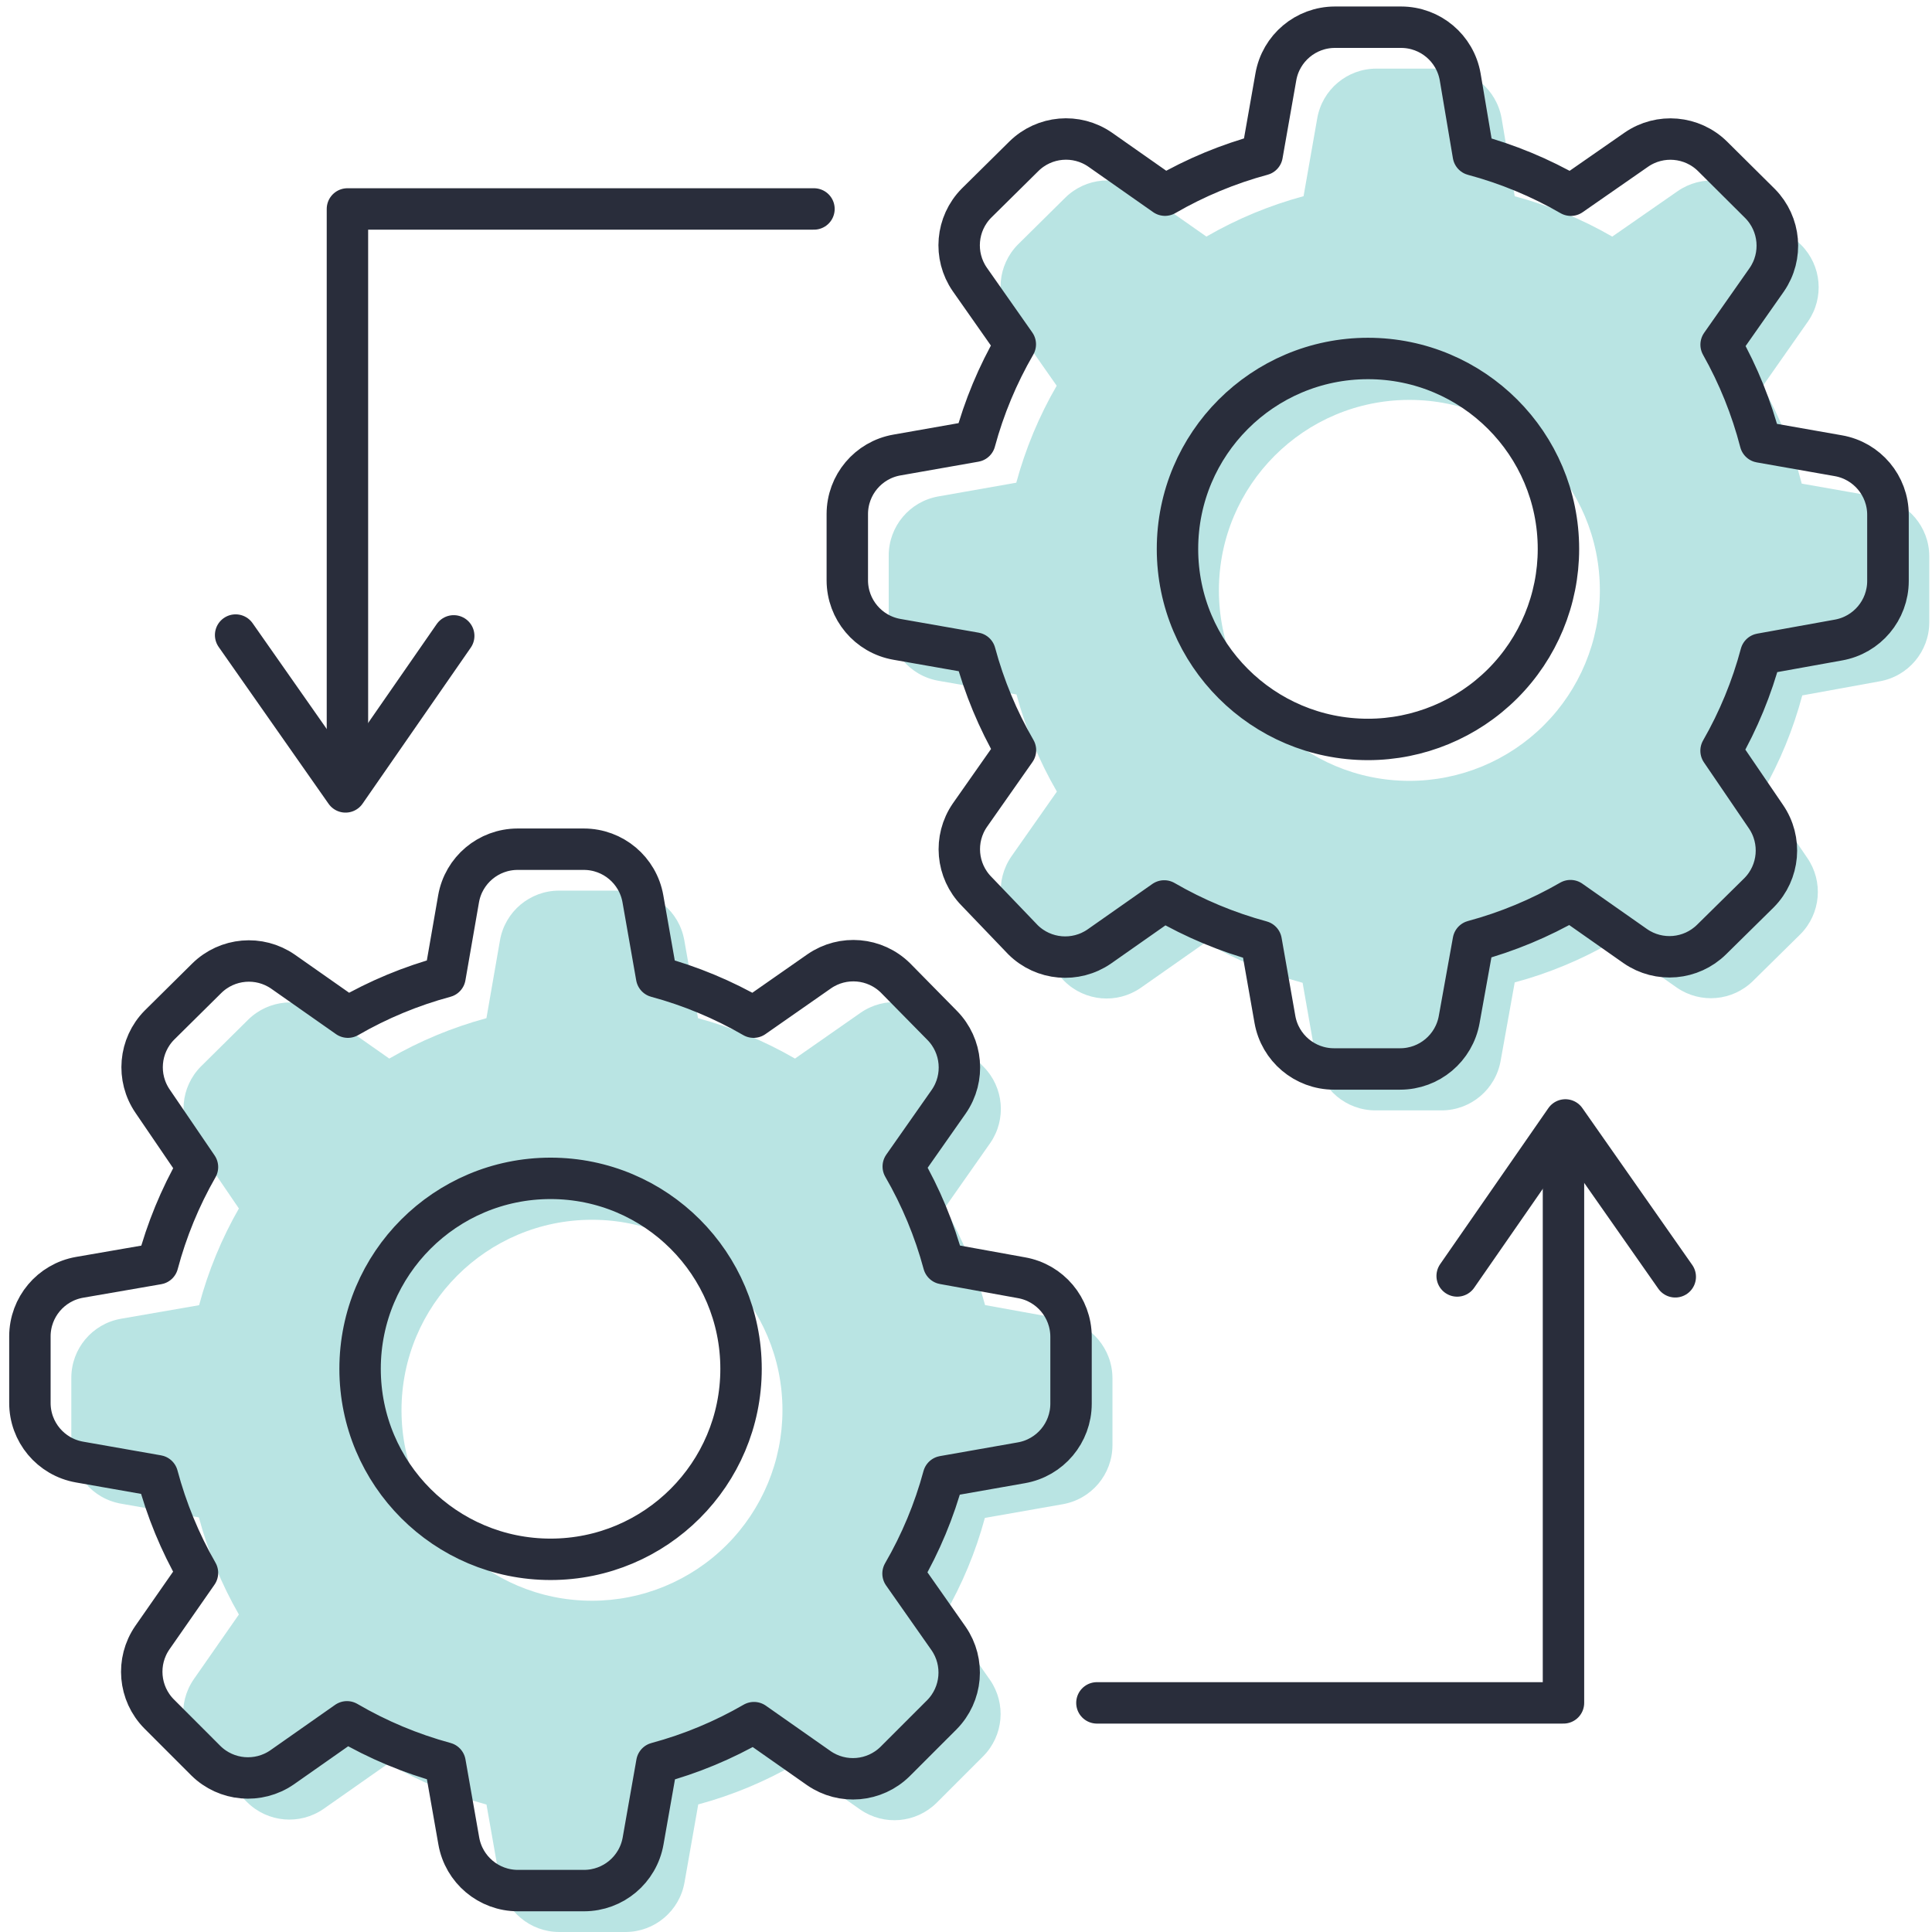
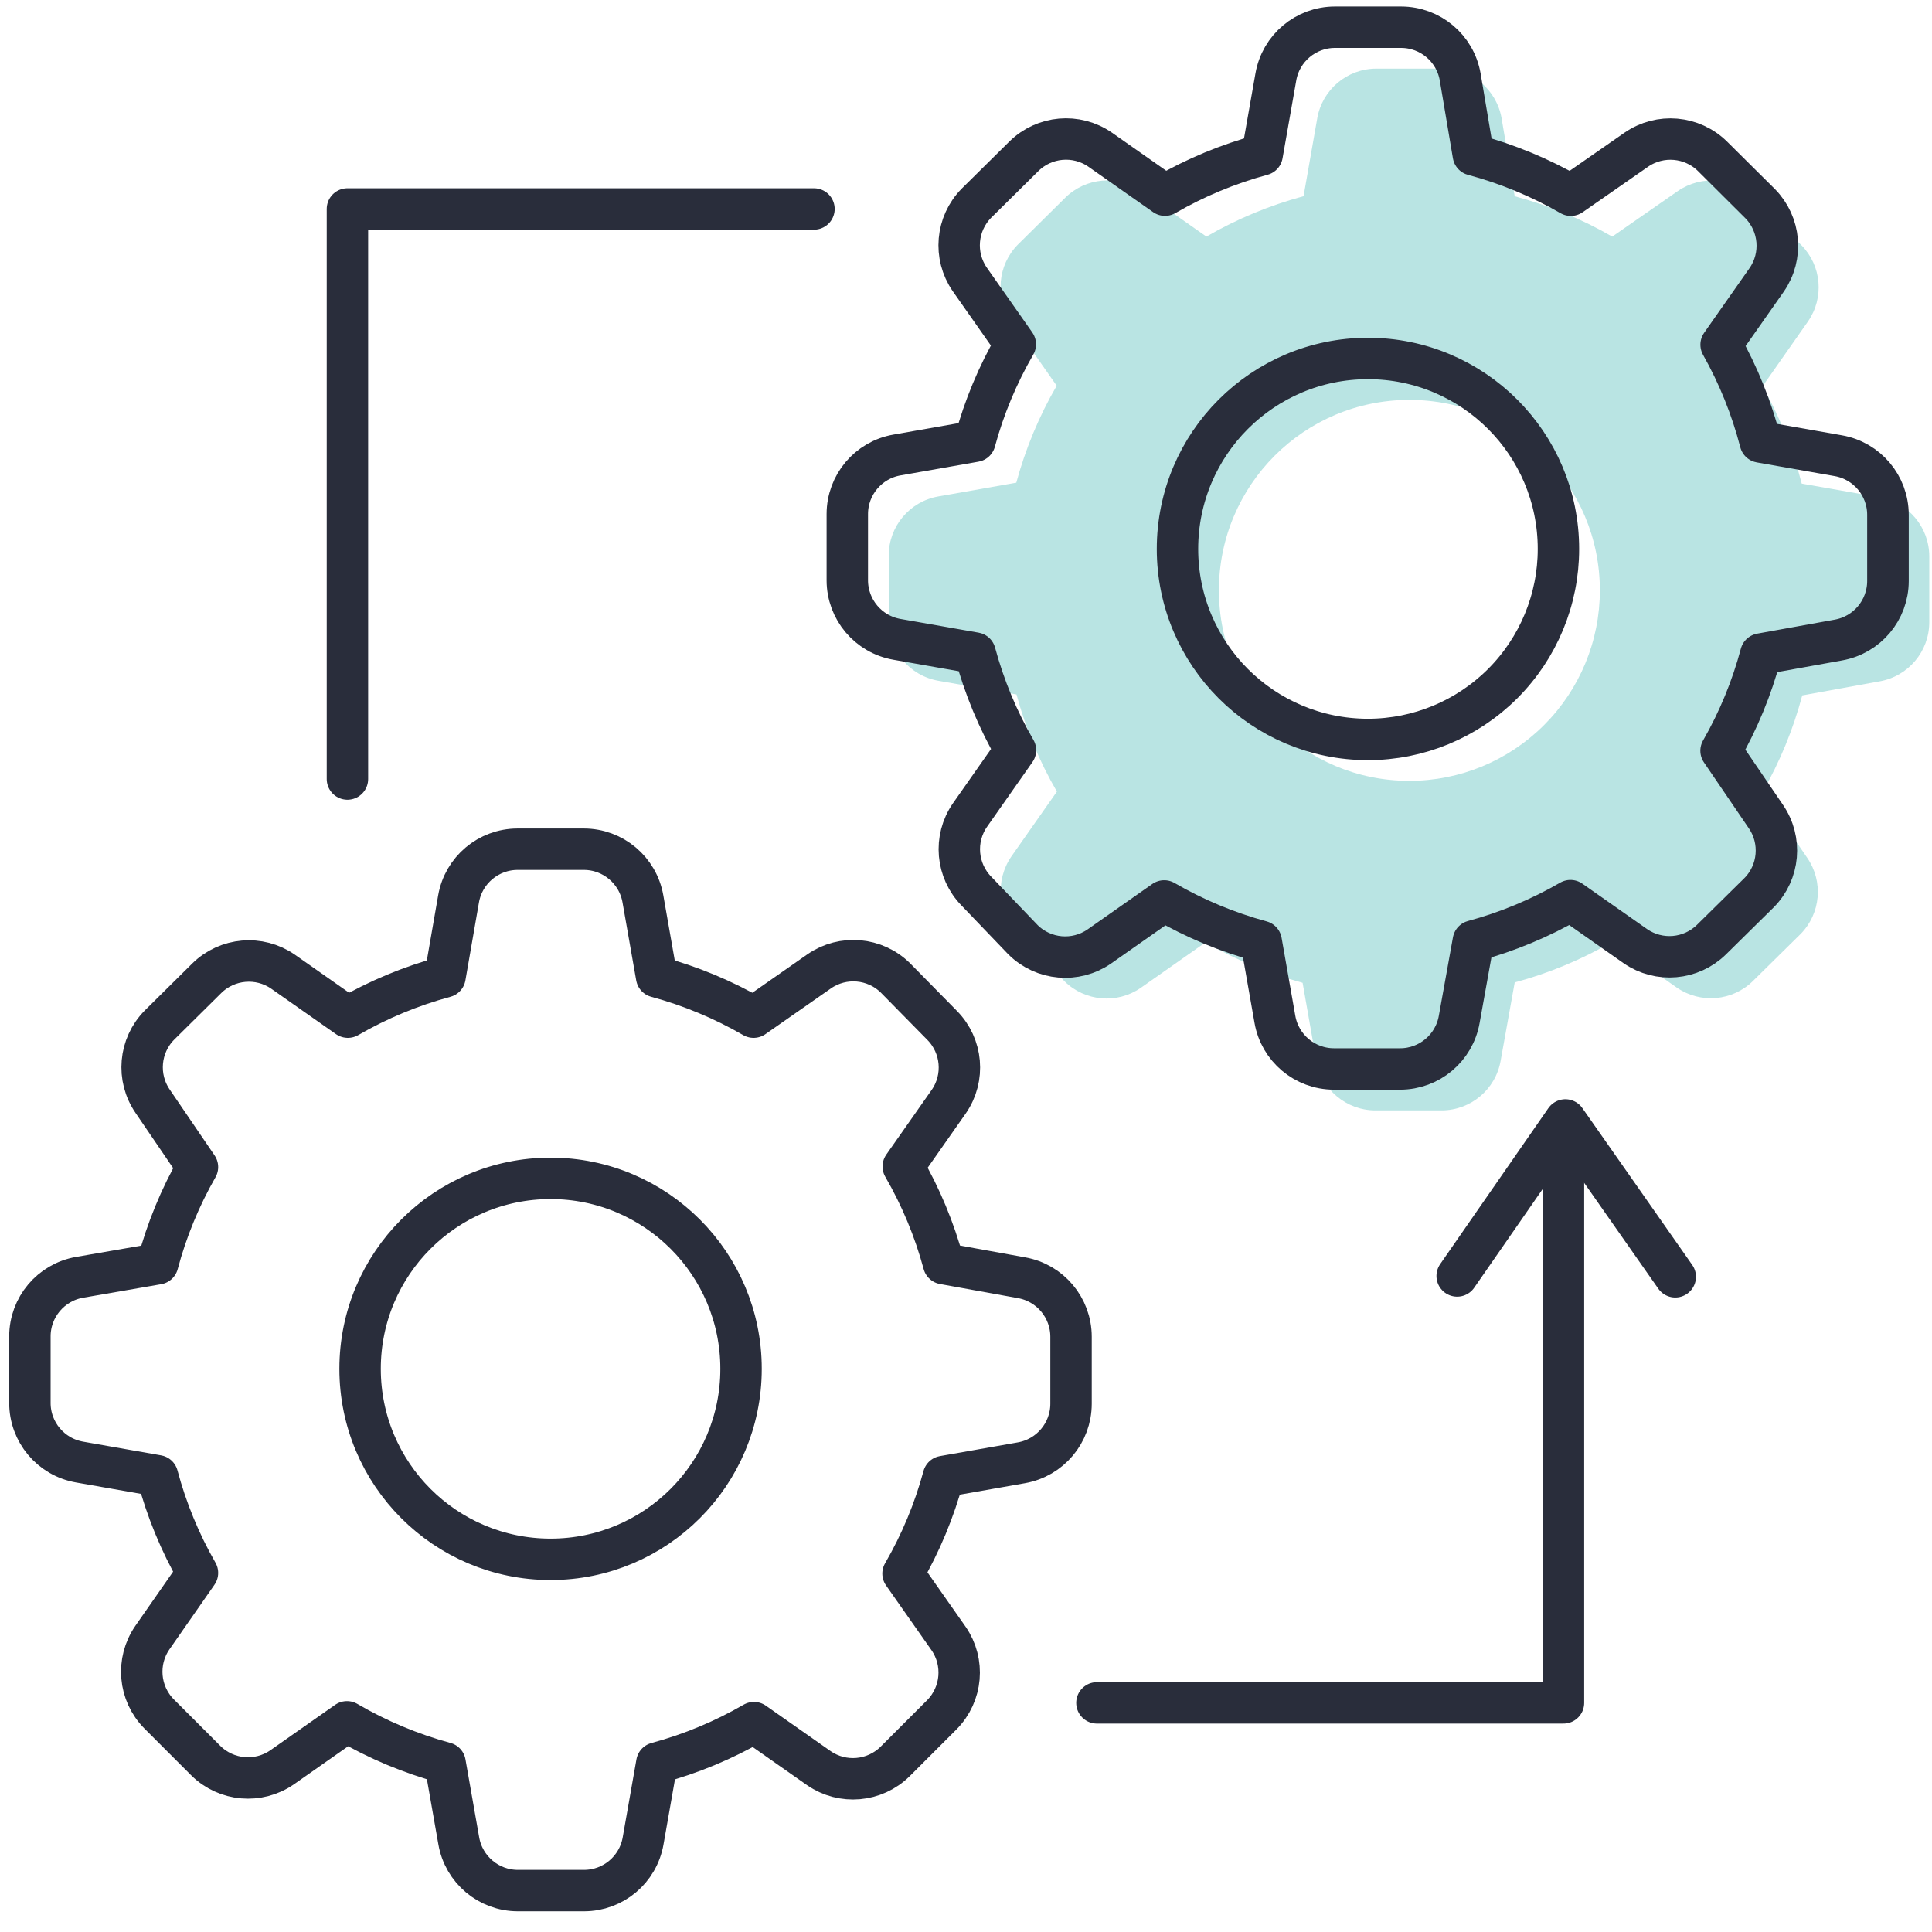
<svg xmlns="http://www.w3.org/2000/svg" width="71px" height="71px" viewBox="0 0 71 71" version="1.1">
  <title>F184F8A8-2816-43DD-9F1E-48672BE9CE10</title>
  <g id="Page-1" stroke="none" stroke-width="1" fill="none" fill-rule="evenodd">
    <g id="CodeReferences_FlagDashboard_v02" transform="translate(-252, -911)">
      <g id="section-3-column" transform="translate(108, 756)">
        <g id="✱-/-Assets-/-Brand-/-Icons-/-cogs-alt" transform="translate(145, 156)">
          <path d="M68.075,17.276 L65.213,16.773 C64.89,15.523 64.405,14.321 63.772,13.197 L65.445,10.81 C66.046,9.939 65.943,8.764 65.2,8.01 L63.457,6.267 C62.703,5.524 61.528,5.421 60.657,6.022 L58.249,7.695 C57.125,7.046 55.92,6.548 54.665,6.212 L54.183,3.348 C53.999,2.293 53.084,1.523 52.013,1.522 L49.578,1.522 C48.507,1.523 47.592,2.293 47.408,3.348 L46.905,6.21 C45.655,6.547 44.455,7.046 43.335,7.694 L40.948,6.02 C40.077,5.419 38.902,5.522 38.148,6.265 L36.405,7.989 C35.662,8.743 35.559,9.918 36.16,10.789 L37.833,13.175 C37.185,14.293 36.686,15.492 36.348,16.739 L33.486,17.243 C32.431,17.427 31.661,18.342 31.66,19.413 L31.66,21.848 C31.661,22.918 32.431,23.834 33.486,24.018 L36.356,24.521 C36.692,25.771 37.191,26.971 37.84,28.091 L36.166,30.477 C35.565,31.349 35.668,32.524 36.411,33.277 L38.12,35.061 C38.874,35.803 40.049,35.906 40.92,35.304 L43.306,33.63 C44.424,34.279 45.622,34.779 46.87,35.117 L47.373,37.98 C47.557,39.034 48.472,39.805 49.543,39.806 L51.978,39.806 C53.049,39.805 53.964,39.034 54.148,37.98 L54.665,35.103 C55.915,34.767 57.115,34.268 58.235,33.62 L60.622,35.294 C61.493,35.895 62.668,35.792 63.422,35.049 L65.17,33.326 C65.913,32.572 66.016,31.397 65.415,30.526 L63.77,28.111 C64.41,26.995 64.901,25.8 65.232,24.556 L68.073,24.039 C69.128,23.855 69.898,22.94 69.9,21.869 L69.9,19.434 C69.893,18.368 69.125,17.46 68.075,17.276 Z M50.794,27.696 C46.928,27.696 43.794,24.562 43.794,20.696 C43.794,16.83 46.928,13.696 50.794,13.696 C54.66,13.696 57.794,16.83 57.794,20.696 C57.794,22.552 57.057,24.333 55.744,25.645 C54.431,26.958 52.651,27.696 50.794,27.696 Z" id="Shape" fill="#6BC6C4" fill-rule="nonzero" opacity="0.47" />
-           <path d="M38.057,47.478 L35.201,46.961 C34.864,45.711 34.365,44.511 33.717,43.391 L35.391,41.005 C35.992,40.134 35.889,38.958 35.146,38.205 L33.43,36.461 C32.676,35.718 31.501,35.615 30.63,36.216 L28.215,37.902 C27.097,37.255 25.899,36.756 24.652,36.418 L24.148,33.556 C23.964,32.501 23.049,31.731 21.978,31.73 L19.544,31.73 C18.473,31.731 17.558,32.501 17.374,33.556 L16.876,36.418 C15.627,36.755 14.426,37.254 13.306,37.902 L10.92,36.228 C10.049,35.627 8.874,35.73 8.12,36.473 L6.379,38.196 C5.636,38.949 5.533,40.124 6.134,40.996 L7.779,43.411 C7.14,44.527 6.648,45.722 6.317,46.965 L3.447,47.463 C2.392,47.647 1.622,48.562 1.621,49.633 L1.621,52.068 C1.611,53.147 2.384,54.074 3.447,54.259 L6.309,54.763 C6.642,56.012 7.136,57.212 7.779,58.333 L6.12,60.713 C5.52,61.584 5.622,62.759 6.365,63.513 L8.087,65.234 C8.84,65.977 10.015,66.08 10.887,65.479 L13.273,63.805 C14.403,64.465 15.615,64.973 16.878,65.316 L17.381,68.174 C17.565,69.229 18.481,69.999 19.551,70 L21.986,70 C23.057,69.999 23.972,69.229 24.156,68.174 L24.66,65.312 C25.909,64.974 27.109,64.476 28.23,63.828 L30.616,65.502 C31.487,66.103 32.662,66 33.416,65.257 L35.137,63.536 C35.88,62.782 35.983,61.607 35.382,60.736 L33.708,58.35 C34.357,57.23 34.856,56.031 35.193,54.783 L38.056,54.279 C39.11,54.095 39.881,53.18 39.882,52.109 L39.882,49.647 C39.88,48.577 39.111,47.663 38.057,47.478 Z M20.755,57.826 C16.889,57.826 13.755,54.692 13.755,50.826 C13.755,46.96 16.889,43.826 20.755,43.826 C24.621,43.826 27.755,46.96 27.755,50.826 C27.755,52.683 27.018,54.463 25.705,55.776 C24.392,57.089 22.612,57.826 20.755,57.826 Z" id="Shape" fill="#6BC6C4" fill-rule="nonzero" opacity="0.47" />
          <path d="M1.925,52.73 L4.787,53.233 C5.12,54.482 5.614,55.683 6.257,56.803 L4.599,59.183 C3.998,60.055 4.101,61.23 4.844,61.983 L6.565,63.705 C7.318,64.448 8.494,64.55 9.365,63.95 L11.751,62.276 C12.881,62.936 14.093,63.444 15.356,63.787 L15.86,66.652 C16.044,67.707 16.959,68.477 18.03,68.478 L20.464,68.478 C21.535,68.477 22.45,67.707 22.634,66.652 L23.138,63.79 C24.388,63.453 25.588,62.954 26.708,62.306 L29.094,63.98 C29.965,64.581 31.141,64.478 31.894,63.735 L33.615,62.014 C34.358,61.26 34.461,60.085 33.86,59.214 L32.186,56.828 C32.835,55.709 33.334,54.51 33.672,53.261 L36.534,52.757 C37.589,52.573 38.359,51.658 38.36,50.587 L38.36,48.125 C38.359,47.054 37.589,46.139 36.534,45.955 L33.678,45.438 C33.341,44.188 32.842,42.988 32.194,41.868 L33.868,39.482 C34.469,38.61 34.366,37.435 33.623,36.682 L31.908,34.939 C31.154,34.196 29.979,34.093 29.108,34.694 L26.693,36.38 C25.575,35.733 24.377,35.234 23.13,34.897 L22.627,32.034 C22.443,30.979 21.528,30.209 20.457,30.208 L18.022,30.208 C16.951,30.209 16.036,30.979 15.852,32.034 L15.354,34.897 C14.105,35.234 12.905,35.732 11.784,36.38 L9.398,34.706 C8.527,34.105 7.352,34.208 6.598,34.951 L4.857,36.674 C4.114,37.428 4.012,38.603 4.612,39.474 L6.257,41.889 C5.618,43.005 5.126,44.2 4.795,45.444 L1.925,45.941 C0.87,46.125 0.1,47.041 0.099,48.111 L0.099,50.546 C0.093,51.622 0.865,52.545 1.925,52.73 Z M66.553,22.522 C67.608,22.338 68.378,21.423 68.379,20.352 L68.379,17.917 C68.378,16.846 67.608,15.931 66.553,15.747 L63.691,15.243 C63.368,13.994 62.883,12.792 62.25,11.667 L63.924,9.281 C64.525,8.41 64.422,7.235 63.679,6.481 L61.935,4.745 C61.181,4.002 60.006,3.899 59.135,4.5 L56.727,6.174 C55.603,5.525 54.398,5.026 53.144,4.69 L52.661,1.826 C52.477,0.771 51.562,0.001 50.491,0 L48.057,0 C46.986,0.001 46.071,0.771 45.887,1.826 L45.383,4.688 C44.133,5.025 42.933,5.524 41.813,6.172 L39.427,4.498 C38.556,3.897 37.38,4 36.627,4.743 L34.883,6.467 C34.14,7.221 34.037,8.396 34.638,9.267 L36.312,11.653 C35.664,12.772 35.164,13.97 34.827,15.217 L31.964,15.721 C30.909,15.905 30.139,16.82 30.138,17.891 L30.138,20.326 C30.139,21.397 30.909,22.312 31.964,22.496 L34.834,23 C35.171,24.249 35.669,25.449 36.318,26.57 L34.644,28.956 C34.043,29.827 34.146,31.002 34.889,31.756 L36.598,33.539 C37.352,34.282 38.527,34.384 39.398,33.783 L41.784,32.109 C42.902,32.757 44.1,33.257 45.348,33.595 L45.852,36.458 C46.036,37.513 46.951,38.283 48.022,38.284 L50.456,38.284 C51.527,38.283 52.442,37.513 52.626,36.458 L53.144,33.582 C54.393,33.245 55.593,32.746 56.714,32.098 L59.1,33.772 C59.971,34.373 61.146,34.27 61.9,33.527 L63.648,31.804 C64.391,31.051 64.494,29.876 63.893,29.004 L62.248,26.589 C62.888,25.473 63.38,24.278 63.711,23.035 L66.553,22.522 Z M49.272,26.174 C45.406,26.174 42.272,23.04 42.272,19.174 C42.272,15.308 45.406,12.174 49.272,12.174 C53.138,12.174 56.272,15.308 56.272,19.174 C56.272,21.03 55.535,22.811 54.222,24.124 C52.909,25.436 51.129,26.174 49.272,26.174 Z M1.925,52.73 L4.787,53.233 C5.12,54.482 5.614,55.683 6.257,56.803 L4.599,59.183 C3.998,60.055 4.101,61.23 4.844,61.983 L6.565,63.705 C7.318,64.448 8.494,64.55 9.365,63.95 L11.751,62.276 C12.881,62.936 14.093,63.444 15.356,63.787 L15.86,66.652 C16.044,67.707 16.959,68.477 18.03,68.478 L20.464,68.478 C21.535,68.477 22.45,67.707 22.634,66.652 L23.138,63.79 C24.388,63.453 25.588,62.954 26.708,62.306 L29.094,63.98 C29.965,64.581 31.141,64.478 31.894,63.735 L33.615,62.014 C34.358,61.26 34.461,60.085 33.86,59.214 L32.186,56.828 C32.835,55.709 33.334,54.51 33.672,53.261 L36.534,52.757 C37.589,52.573 38.359,51.658 38.36,50.587 L38.36,48.125 C38.359,47.054 37.589,46.139 36.534,45.955 L33.678,45.438 C33.341,44.188 32.842,42.988 32.194,41.868 L33.868,39.482 C34.469,38.61 34.366,37.435 33.623,36.682 L31.908,34.939 C31.154,34.196 29.979,34.093 29.108,34.694 L26.693,36.38 C25.575,35.733 24.377,35.234 23.13,34.897 L22.627,32.034 C22.443,30.979 21.528,30.209 20.457,30.208 L18.022,30.208 C16.951,30.209 16.036,30.979 15.852,32.034 L15.354,34.897 C14.105,35.234 12.905,35.732 11.784,36.38 L9.398,34.706 C8.527,34.105 7.352,34.208 6.598,34.951 L4.857,36.674 C4.114,37.428 4.012,38.603 4.612,39.474 L6.257,41.889 C5.618,43.005 5.126,44.2 4.795,45.444 L1.925,45.941 C0.87,46.125 0.1,47.041 0.099,48.111 L0.099,50.546 C0.093,51.622 0.865,52.545 1.925,52.73 Z M66.553,22.522 C67.608,22.338 68.378,21.423 68.379,20.352 L68.379,17.917 C68.378,16.846 67.608,15.931 66.553,15.747 L63.691,15.243 C63.368,13.994 62.883,12.792 62.25,11.667 L63.924,9.281 C64.525,8.41 64.422,7.235 63.679,6.481 L61.935,4.745 C61.181,4.002 60.006,3.899 59.135,4.5 L56.727,6.174 C55.603,5.525 54.398,5.026 53.144,4.69 L52.661,1.826 C52.477,0.771 51.562,0.001 50.491,0 L48.057,0 C46.986,0.001 46.071,0.771 45.887,1.826 L45.383,4.688 C44.133,5.025 42.933,5.524 41.813,6.172 L39.427,4.498 C38.556,3.897 37.38,4 36.627,4.743 L34.883,6.467 C34.14,7.221 34.037,8.396 34.638,9.267 L36.312,11.653 C35.664,12.772 35.164,13.97 34.827,15.217 L31.964,15.721 C30.909,15.905 30.139,16.82 30.138,17.891 L30.138,20.326 C30.139,21.397 30.909,22.312 31.964,22.496 L34.834,23 C35.171,24.249 35.669,25.449 36.318,26.57 L34.644,28.956 C34.043,29.827 34.146,31.002 34.889,31.756 L36.598,33.539 C37.352,34.282 38.527,34.384 39.398,33.783 L41.784,32.109 C42.902,32.757 44.1,33.257 45.348,33.595 L45.852,36.458 C46.036,37.513 46.951,38.283 48.022,38.284 L50.456,38.284 C51.527,38.283 52.442,37.513 52.626,36.458 L53.144,33.582 C54.393,33.245 55.593,32.746 56.714,32.098 L59.1,33.772 C59.971,34.373 61.146,34.27 61.9,33.527 L63.648,31.804 C64.391,31.051 64.494,29.876 63.893,29.004 L62.248,26.589 C62.888,25.473 63.38,24.278 63.711,23.035 L66.553,22.522 Z M1.925,52.73 L4.787,53.233 C5.12,54.482 5.614,55.683 6.257,56.803 L4.599,59.183 C3.998,60.055 4.101,61.23 4.844,61.983 L6.565,63.705 C7.318,64.448 8.494,64.55 9.365,63.95 L11.751,62.276 C12.881,62.936 14.093,63.444 15.356,63.787 L15.86,66.652 C16.044,67.707 16.959,68.477 18.03,68.478 L20.464,68.478 C21.535,68.477 22.45,67.707 22.634,66.652 L23.138,63.79 C24.388,63.453 25.588,62.954 26.708,62.306 L29.094,63.98 C29.965,64.581 31.141,64.478 31.894,63.735 L33.615,62.014 C34.358,61.26 34.461,60.085 33.86,59.214 L32.186,56.828 C32.835,55.709 33.334,54.51 33.672,53.261 L36.534,52.757 C37.589,52.573 38.359,51.658 38.36,50.587 L38.36,48.125 C38.359,47.054 37.589,46.139 36.534,45.955 L33.678,45.438 C33.341,44.188 32.842,42.988 32.194,41.868 L33.868,39.482 C34.469,38.61 34.366,37.435 33.623,36.682 L31.908,34.939 C31.154,34.196 29.979,34.093 29.108,34.694 L26.693,36.38 C25.575,35.733 24.377,35.234 23.13,34.897 L22.627,32.034 C22.443,30.979 21.528,30.209 20.457,30.208 L18.022,30.208 C16.951,30.209 16.036,30.979 15.852,32.034 L15.354,34.897 C14.105,35.234 12.905,35.732 11.784,36.38 L9.398,34.706 C8.527,34.105 7.352,34.208 6.598,34.951 L4.857,36.674 C4.114,37.428 4.012,38.603 4.612,39.474 L6.257,41.889 C5.618,43.005 5.126,44.2 4.795,45.444 L1.925,45.941 C0.87,46.125 0.1,47.041 0.099,48.111 L0.099,50.546 C0.093,51.622 0.865,52.545 1.925,52.73 Z M66.553,22.522 C67.608,22.338 68.378,21.423 68.379,20.352 L68.379,17.917 C68.378,16.846 67.608,15.931 66.553,15.747 L63.691,15.243 C63.368,13.994 62.883,12.792 62.25,11.667 L63.924,9.281 C64.525,8.41 64.422,7.235 63.679,6.481 L61.935,4.745 C61.181,4.002 60.006,3.899 59.135,4.5 L56.727,6.174 C55.603,5.525 54.398,5.026 53.144,4.69 L52.661,1.826 C52.477,0.771 51.562,0.001 50.491,0 L48.057,0 C46.986,0.001 46.071,0.771 45.887,1.826 L45.383,4.688 C44.133,5.025 42.933,5.524 41.813,6.172 L39.427,4.498 C38.556,3.897 37.38,4 36.627,4.743 L34.883,6.467 C34.14,7.221 34.037,8.396 34.638,9.267 L36.312,11.653 C35.664,12.772 35.164,13.97 34.827,15.217 L31.964,15.721 C30.909,15.905 30.139,16.82 30.138,17.891 L30.138,20.326 C30.139,21.397 30.909,22.312 31.964,22.496 L34.834,23 C35.171,24.249 35.669,25.449 36.318,26.57 L34.644,28.956 C34.043,29.827 34.146,31.002 34.889,31.756 L36.598,33.539 C37.352,34.282 38.527,34.384 39.398,33.783 L41.784,32.109 C42.902,32.757 44.1,33.257 45.348,33.595 L45.852,36.458 C46.036,37.513 46.951,38.283 48.022,38.284 L50.456,38.284 C51.527,38.283 52.442,37.513 52.626,36.458 L53.144,33.582 C54.393,33.245 55.593,32.746 56.714,32.098 L59.1,33.772 C59.971,34.373 61.146,34.27 61.9,33.527 L63.648,31.804 C64.391,31.051 64.494,29.876 63.893,29.004 L62.248,26.589 C62.888,25.473 63.38,24.278 63.711,23.035 L66.553,22.522 Z M1.925,52.73 L4.787,53.233 C5.12,54.482 5.614,55.683 6.257,56.803 L4.599,59.183 C3.998,60.055 4.101,61.23 4.844,61.983 L6.565,63.705 C7.318,64.448 8.494,64.55 9.365,63.95 L11.751,62.276 C12.881,62.936 14.093,63.444 15.356,63.787 L15.86,66.652 C16.044,67.707 16.959,68.477 18.03,68.478 L20.464,68.478 C21.535,68.477 22.45,67.707 22.634,66.652 L23.138,63.79 C24.388,63.453 25.588,62.954 26.708,62.306 L29.094,63.98 C29.965,64.581 31.141,64.478 31.894,63.735 L33.615,62.014 C34.358,61.26 34.461,60.085 33.86,59.214 L32.186,56.828 C32.835,55.709 33.334,54.51 33.672,53.261 L36.534,52.757 C37.589,52.573 38.359,51.658 38.36,50.587 L38.36,48.125 C38.359,47.054 37.589,46.139 36.534,45.955 L33.678,45.438 C33.341,44.188 32.842,42.988 32.194,41.868 L33.868,39.482 C34.469,38.61 34.366,37.435 33.623,36.682 L31.908,34.939 C31.154,34.196 29.979,34.093 29.108,34.694 L26.693,36.38 C25.575,35.733 24.377,35.234 23.13,34.897 L22.627,32.034 C22.443,30.979 21.528,30.209 20.457,30.208 L18.022,30.208 C16.951,30.209 16.036,30.979 15.852,32.034 L15.354,34.897 C14.105,35.234 12.905,35.732 11.784,36.38 L9.398,34.706 C8.527,34.105 7.352,34.208 6.598,34.951 L4.857,36.674 C4.114,37.428 4.012,38.603 4.612,39.474 L6.257,41.889 C5.618,43.005 5.126,44.2 4.795,45.444 L1.925,45.941 C0.87,46.125 0.1,47.041 0.099,48.111 L0.099,50.546 C0.093,51.622 0.865,52.545 1.925,52.73 Z M19.233,42.304 C23.099,42.304 26.233,45.438 26.233,49.304 C26.233,53.17 23.099,56.304 19.233,56.304 C15.367,56.304 12.233,53.17 12.233,49.304 C12.233,45.438 15.367,42.304 19.233,42.304 Z M66.559,22.522 C67.614,22.338 68.384,21.423 68.385,20.352 L68.385,17.917 C68.384,16.846 67.614,15.931 66.559,15.747 L63.697,15.243 C63.374,13.994 62.89,12.792 62.256,11.667 L63.93,9.281 C64.531,8.41 64.428,7.235 63.685,6.481 L61.935,4.745 C61.181,4.002 60.006,3.899 59.135,4.5 L56.727,6.174 C55.603,5.525 54.398,5.026 53.144,4.69 L52.661,1.826 C52.477,0.771 51.562,0.001 50.491,0 L48.057,0 C46.986,0.001 46.071,0.771 45.887,1.826 L45.383,4.688 C44.133,5.025 42.933,5.524 41.813,6.172 L39.427,4.498 C38.556,3.897 37.38,4 36.627,4.743 L34.883,6.467 C34.14,7.221 34.037,8.396 34.638,9.267 L36.312,11.653 C35.664,12.772 35.164,13.97 34.827,15.217 L31.964,15.721 C30.909,15.905 30.139,16.82 30.138,17.891 L30.138,20.326 C30.139,21.397 30.909,22.312 31.964,22.496 L34.834,23 C35.171,24.249 35.669,25.449 36.318,26.57 L34.644,28.956 C34.043,29.827 34.146,31.002 34.889,31.756 L36.598,33.539 C37.352,34.282 38.527,34.384 39.398,33.783 L41.784,32.109 C42.902,32.757 44.1,33.257 45.348,33.595 L45.852,36.458 C46.036,37.513 46.951,38.283 48.022,38.284 L50.456,38.284 C51.527,38.283 52.442,37.513 52.626,36.458 L53.144,33.582 C54.393,33.245 55.593,32.746 56.714,32.098 L59.1,33.772 C59.971,34.373 61.146,34.27 61.9,33.527 L63.648,31.804 C64.391,31.051 64.494,29.876 63.893,29.004 L62.248,26.589 C62.888,25.473 63.38,24.278 63.711,23.035 L66.559,22.522 Z M49.272,26.174 C45.406,26.174 42.272,23.04 42.272,19.174 C42.272,15.308 45.406,12.174 49.272,12.174 C53.138,12.174 56.272,15.308 56.272,19.174 C56.272,21.03 55.535,22.811 54.222,24.124 C52.909,25.436 51.129,26.174 49.272,26.174 Z" id="Shape" stroke="#292D3B" stroke-width="1.522" stroke-linecap="round" stroke-linejoin="round" />
          <polyline id="Shape" stroke="#292D3B" stroke-width="1.522" stroke-linecap="round" stroke-linejoin="round" points="39.311 61.58 56.457 61.58 56.457 40.63" />
          <polyline id="Shape" stroke="#292D3B" stroke-width="1.522" stroke-linecap="round" stroke-linejoin="round" points="60.565 45.922 56.527 40.157 52.55 45.891" />
          <polyline id="Shape" stroke="#292D3B" stroke-width="1.522" stroke-linecap="round" stroke-linejoin="round" points="28.913 6.679 11.768 6.679 11.768 27.629" />
-           <polyline id="Shape" stroke="#292D3B" stroke-width="1.522" stroke-linecap="round" stroke-linejoin="round" points="7.659 22.338 11.698 28.102 15.674 22.368" />
        </g>
      </g>
    </g>
  </g>
</svg>